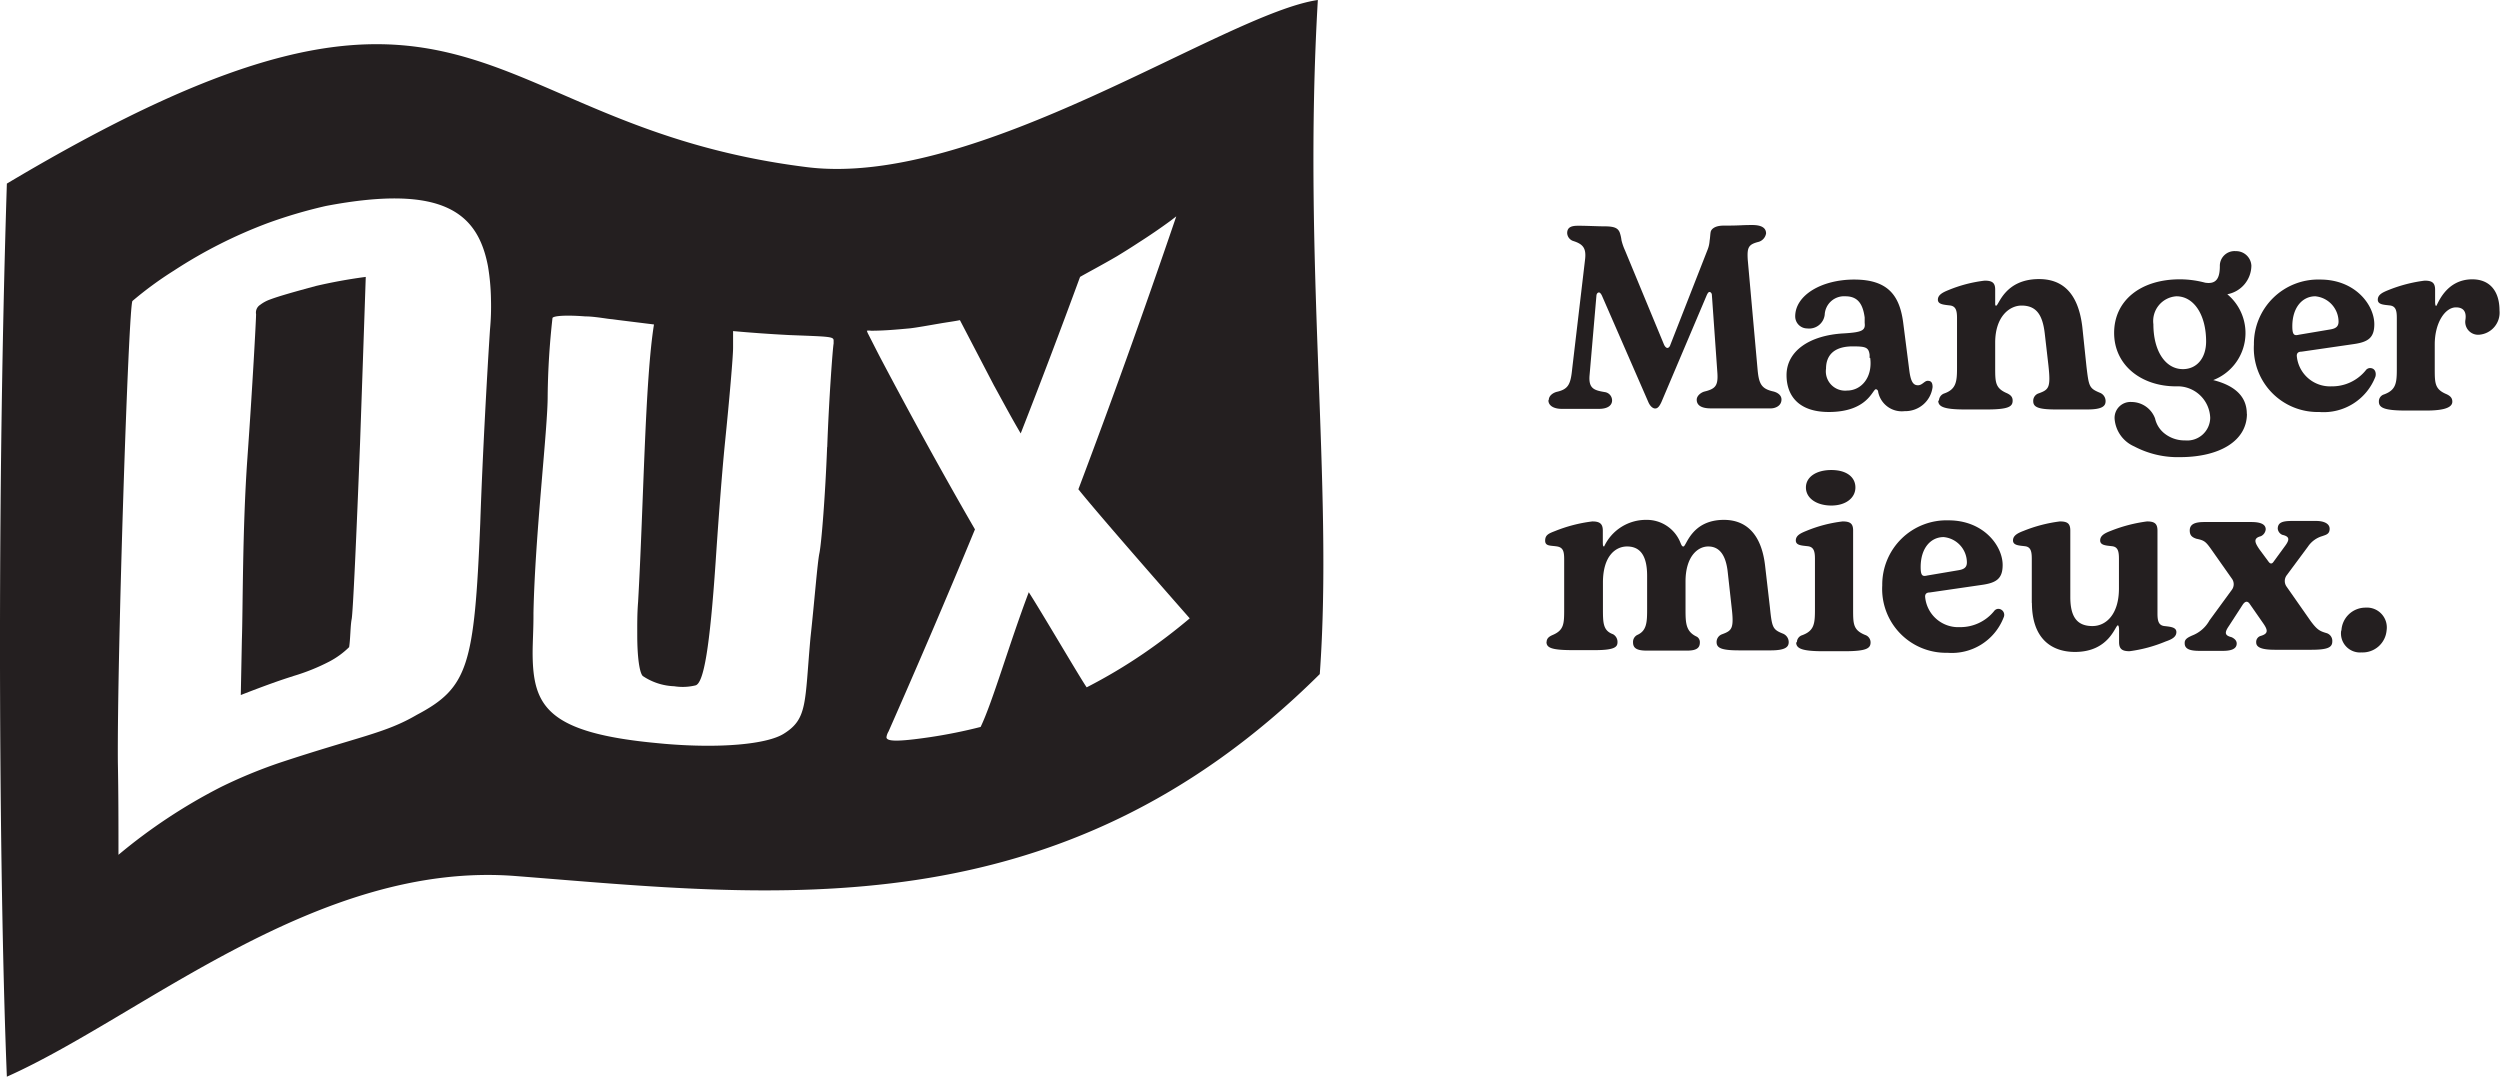
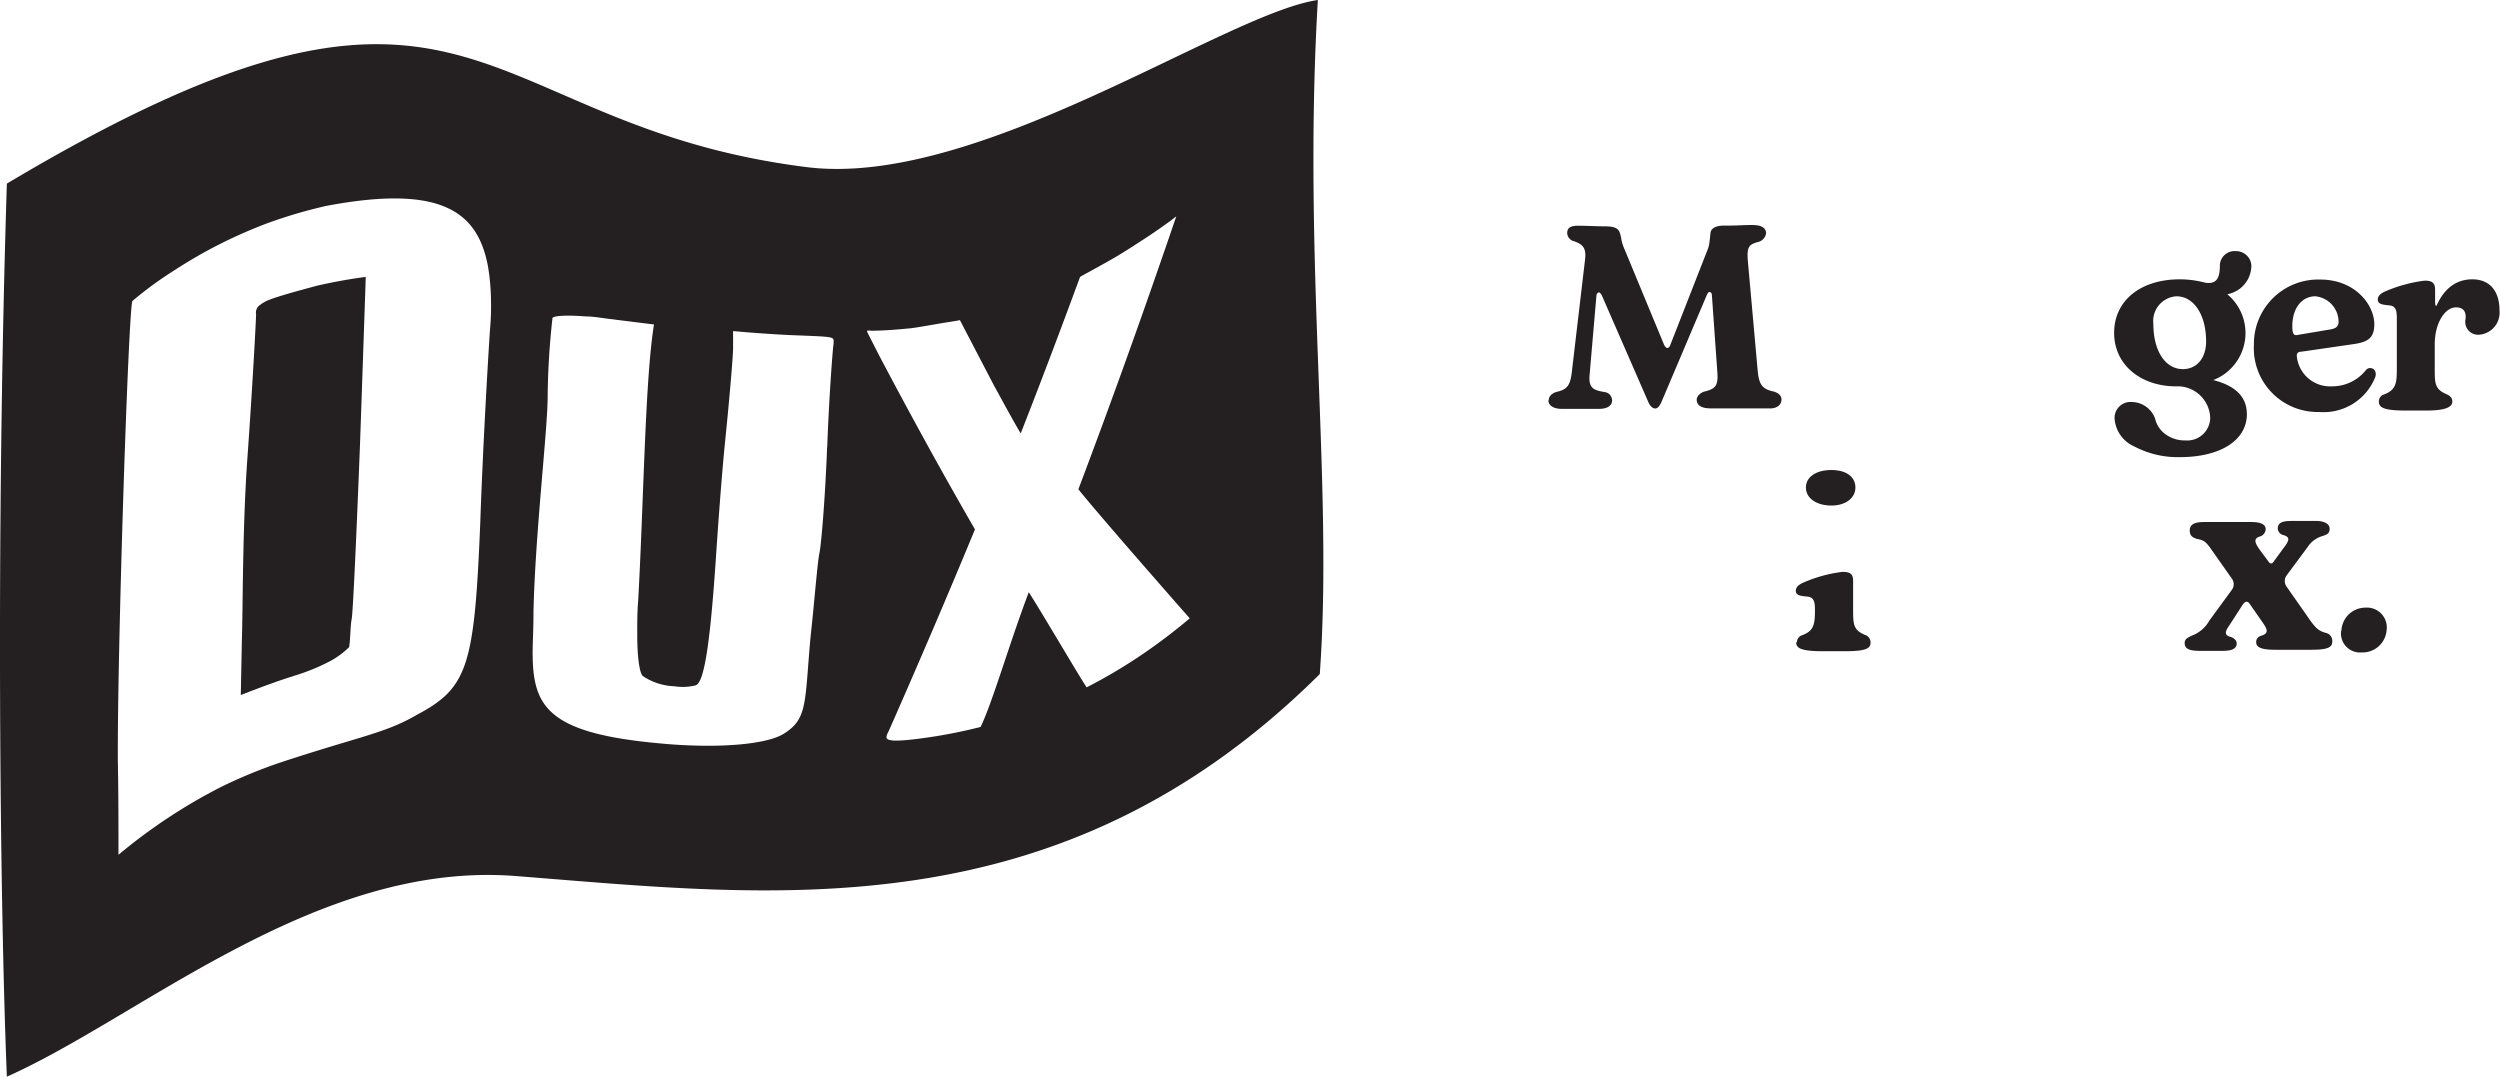
<svg xmlns="http://www.w3.org/2000/svg" viewBox="0 0 207.65 89.43">
  <defs>
    <style>.cls-1{fill:#241f20;}</style>
  </defs>
  <title>dux-mm-lands-black</title>
  <g id="Calque_2" data-name="Calque 2">
    <g id="Calque_1-2" data-name="Calque 1">
      <path class="cls-1" d="M128.64,33.24c0-.39.37-.61.65-.69,1-.22,1.17-.65,1.3-1.95l1.06-9c.13-1-.17-1.33-1-1.59a.73.73,0,0,1-.48-.65c0-.56.48-.61.94-.61.69,0,1.6.05,2.17.05.82,0,1.1.15,1.25.5a3,3,0,0,1,.15.65,4.44,4.44,0,0,0,.29.84l3.25,7.85c.09.18.19.26.28.26s.2-.11.24-.26l3.08-7.87A2.43,2.43,0,0,0,142,20c.05-.29.05-.55.09-.74s.28-.52,1.08-.52c1.5,0,1.39-.05,2.37-.05.71,0,1.15.2,1.15.7a.88.88,0,0,1-.59.69c-.87.22-1,.44-.93,1.52l.82,9.15c.11,1.15.33,1.54,1.28,1.76.28.06.7.26.7.67,0,.58-.59.74-.87.74h-5c-.65,0-1.17-.18-1.17-.72,0-.32.33-.58.61-.67.91-.22,1.17-.46,1.11-1.5l-.46-6.52c0-.16-.11-.26-.2-.26s-.17.13-.25.32L138,33.39c-.16.35-.31.54-.52.54s-.42-.21-.55-.49l-3.85-8.83c-.09-.22-.2-.32-.27-.32s-.19.06-.21.26l-.57,6.61c-.1,1.13.39,1.26,1.28,1.41a.7.7,0,0,1,.59.69c0,.39-.33.7-1.09.7h-3.1c-.58,0-1.1-.22-1.1-.72" />
-       <path class="cls-1" d="M148.39,31.16c0-2,1.91-3.32,4.77-3.47,1.5-.09,1.8-.24,1.72-.87l0-.45c-.15-1.11-.56-1.76-1.6-1.76a1.61,1.61,0,0,0-1.72,1.54,1.3,1.3,0,0,1-1.45,1.13,1,1,0,0,1-1-1c0-1.76,2.19-3.06,4.9-3.06,2.87,0,3.8,1.39,4.08,3.66l.5,3.91c.13,1,.37,1.21.72,1.21s.54-.37.8-.37.41.11.41.52a2.28,2.28,0,0,1-2.32,2A2,2,0,0,1,156,32.55c0-.13-.11-.22-.19-.22-.28,0-.67,1.89-3.91,1.89-2.58,0-3.51-1.43-3.51-3.06m6.9-1.43,0-.26c-.08-.63-.34-.7-1.41-.7-1.62,0-2.21.81-2.21,1.85a1.6,1.6,0,0,0,1.74,1.82c1.19,0,2.14-1.09,1.93-2.71" />
-       <path class="cls-1" d="M161.05,33.28a.65.65,0,0,1,.44-.6c1-.35,1.06-1,1.06-2.13V26.43c0-.58-.07-1-.59-1.06s-1-.09-1-.48.39-.6.89-.8a11.34,11.34,0,0,1,3-.78c.61,0,.87.17.87.74v1.08c0,.2,0,.26.08.26.22,0,.7-2.21,3.56-2.21,1.82,0,3.25,1,3.6,4l.34,3.25c.2,1.67.22,1.82,1.11,2.19a.74.74,0,0,1,.48.7c0,.39-.24.69-1.52.69-1,0-1.63,0-2.6,0-1.46,0-1.89-.19-1.89-.69a.65.65,0,0,1,.46-.65c.86-.31,1-.5.8-2.34l-.3-2.61c-.18-1.6-.72-2.34-1.93-2.34-1,0-2.19.91-2.19,3.08v2.06c0,1.24,0,1.73,1,2.15.26.13.45.28.45.6,0,.48-.28.74-2.15.74-.6,0-1.21,0-1.82,0-1.82,0-2.21-.26-2.21-.74" />
      <path class="cls-1" d="M186.63,34.37c0,2.25-2.27,3.6-5.57,3.6a7.74,7.74,0,0,1-3.79-.89,2.73,2.73,0,0,1-1.63-2.28,1.32,1.32,0,0,1,1.41-1.41A2.09,2.09,0,0,1,179,34.76a2.2,2.2,0,0,0,.74,1.21,2.67,2.67,0,0,0,1.75.61,1.91,1.91,0,0,0,2.09-1.87,2.71,2.71,0,0,0-2.84-2.62c-2.89,0-5.14-1.76-5.14-4.44s2.19-4.45,5.46-4.45a8.2,8.2,0,0,1,2.1.28c.94.15,1.22-.39,1.22-1.38a1.22,1.22,0,0,1,1.32-1.24A1.27,1.27,0,0,1,187,22.07a2.44,2.44,0,0,1-2,2.37,4.19,4.19,0,0,1-1.17,7.13c1.71.43,2.79,1.3,2.79,2.8m-7.76-7.44c0,2.23,1,3.73,2.45,3.73,1.15,0,1.93-.91,1.93-2.3,0-2.19-1-3.75-2.47-3.75a2.06,2.06,0,0,0-1.91,2.32" />
      <path class="cls-1" d="M187.21,28.62a5.34,5.34,0,0,1,5.51-5.4c2.91,0,4.49,2.11,4.49,3.71,0,1.13-.52,1.48-1.71,1.65l-4.34.63c-.28,0-.39.13-.39.34a2.77,2.77,0,0,0,2.88,2.54,3.59,3.59,0,0,0,2.84-1.32.46.46,0,0,1,.35-.2c.48,0,.54.46.46.72a4.61,4.61,0,0,1-4.67,2.93,5.3,5.3,0,0,1-5.42-5.6m6.36-1.26c.47-.08.67-.26.67-.65a2.13,2.13,0,0,0-1.93-2.1c-1.06,0-1.91.91-1.91,2.49,0,.76.18.79.56.7Z" />
      <path class="cls-1" d="M197.59,33.35a.6.6,0,0,1,.43-.59c1-.37,1.06-.95,1.06-2.14V26.43c0-.58-.06-1-.58-1.06s-1-.07-1-.48.39-.6.89-.8a12.09,12.09,0,0,1,3-.78c.61,0,.87.17.87.76V25c0,.15,0,.41.09.41s.73-2.21,3-2.21c1.41,0,2.26.93,2.26,2.6a1.84,1.84,0,0,1-1.67,2,1.07,1.07,0,0,1-1.17-1.19c.06-.35.11-1.08-.78-1.08s-1.76,1.26-1.76,3.08v2c0,1.23,0,1.73,1,2.14.26.13.46.28.46.61s-.29.74-2.15.74H199.8c-1.82,0-2.21-.26-2.21-.74" />
-       <path class="cls-1" d="M128.46,53.35c0-.31.18-.46.46-.59,1-.41,1-.95,1-2.19V46.48c0-.63-.06-1-.58-1.09s-1,0-1-.48.3-.6.82-.8a12.22,12.22,0,0,1,3.1-.8c.61,0,.87.19.87.76v.78c0,.45,0,.54.11.54a3.83,3.83,0,0,1,3.51-2.21,3,3,0,0,1,2.84,1.93c.11.26.15.28.24.28.24,0,.65-2.21,3.36-2.21,1.69,0,3.1,1,3.42,3.82l.4,3.46c.17,1.67.23,1.83,1.08,2.17a.76.76,0,0,1,.48.7c0,.39-.24.69-1.5.69-1,0-1.63,0-2.6,0-1.48,0-1.89-.19-1.89-.69a.68.68,0,0,1,.46-.65c.84-.31,1-.48.78-2.32l-.31-2.8c-.15-1.48-.71-2.17-1.62-2.17S140,46.26,140,48.3v2.25c0,1.17,0,1.91.95,2.34a.53.53,0,0,1,.24.48c0,.46-.3.67-1.06.67-1.32,0-2.1,0-3.36,0-.87,0-1.13-.24-1.13-.69a.65.65,0,0,1,.35-.61c.8-.35.82-1.08.82-2.17V47.82c0-1.91-.76-2.43-1.67-2.43s-2,.74-2,3v2.14c0,1.2,0,1.85.84,2.15a.73.73,0,0,1,.37.65c0,.39-.19.67-1.88.67-.55,0-1.33,0-1.83,0-1.82,0-2.19-.21-2.19-.69" />
-       <path class="cls-1" d="M149.25,53.35a.62.62,0,0,1,.44-.59c1-.37,1.06-.95,1.06-2.14V46.43c0-.58-.07-1-.59-1.06s-1-.07-1-.48.39-.6.89-.8a11.34,11.34,0,0,1,3-.78c.61,0,.87.17.87.74V50.6c0,1.23,0,1.73,1,2.14a.65.65,0,0,1,.45.61c0,.48-.28.74-2.14.74h-1.83c-1.82,0-2.21-.26-2.21-.74M150,40.49c0-.87.85-1.45,2.11-1.45s2,.58,2,1.45-.8,1.5-2,1.5S150,41.4,150,40.49" />
-       <path class="cls-1" d="M156.34,48.62a5.34,5.34,0,0,1,5.51-5.4c2.9,0,4.49,2.11,4.49,3.71,0,1.13-.52,1.48-1.72,1.65l-4.33.63c-.28,0-.39.13-.39.34a2.76,2.76,0,0,0,2.88,2.54,3.61,3.61,0,0,0,2.84-1.32.46.46,0,0,1,.35-.2.5.5,0,0,1,.45.72,4.61,4.61,0,0,1-4.66,2.93,5.3,5.3,0,0,1-5.42-5.6m6.35-1.26c.48-.08.68-.26.68-.65a2.13,2.13,0,0,0-1.93-2.1c-1.07,0-1.91.91-1.91,2.49,0,.76.17.79.56.7Z" />
-       <path class="cls-1" d="M168.76,50.1V46.43c0-.58-.06-1-.56-1.06s-1-.07-1-.48.39-.61.89-.8a12.07,12.07,0,0,1,3-.78c.63,0,.87.17.87.76V49.6c0,1.8.69,2.4,1.84,2.4S176,51,176,48.88V46.43c0-.58-.06-1-.56-1.06s-1-.07-1-.48.39-.61.89-.8a12.41,12.41,0,0,1,3-.78c.61,0,.87.17.87.76v6.87c0,.59.07,1,.57,1.06s1,.09,1,.5-.39.61-.89.78a11.73,11.73,0,0,1-3,.81c-.61,0-.87-.18-.87-.76v-1c0-.3-.06-.39-.1-.39-.22,0-.72,2.21-3.56,2.21-1.91,0-3.58-1.06-3.58-4.09" />
+       <path class="cls-1" d="M149.25,53.35a.62.62,0,0,1,.44-.59c1-.37,1.06-.95,1.06-2.14c0-.58-.07-1-.59-1.06s-1-.07-1-.48.39-.6.89-.8a11.34,11.34,0,0,1,3-.78c.61,0,.87.17.87.74V50.6c0,1.23,0,1.73,1,2.14a.65.65,0,0,1,.45.61c0,.48-.28.74-2.14.74h-1.83c-1.82,0-2.21-.26-2.21-.74M150,40.49c0-.87.85-1.45,2.11-1.45s2,.58,2,1.45-.8,1.5-2,1.5S150,41.4,150,40.49" />
      <path class="cls-1" d="M181.46,53.39c0-.32.29-.45.61-.6a2.79,2.79,0,0,0,1.45-1.26L185.37,49a.78.78,0,0,0,0-.95l-1.71-2.43c-.46-.65-.59-.74-1.22-.87-.41-.13-.56-.32-.56-.69,0-.54.46-.7,1.21-.7,1.24,0,2.65,0,3.91,0,.71,0,1.19.16,1.19.61a.7.7,0,0,1-.41.57c-.67.17-.48.56-.09,1.12l.74,1c.13.18.28.2.41,0l1-1.37c.37-.52.29-.74-.28-.87a.63.63,0,0,1-.37-.5c0-.54.42-.65,1.2-.65.6,0,1.41,0,2,0s1.11.2,1.11.65-.31.5-.61.61a2.15,2.15,0,0,0-1.19.87l-1.78,2.4a.8.8,0,0,0,0,.92l2,2.86c.54.73.76.84,1.3,1a.67.67,0,0,1,.5.7c0,.5-.39.69-1.76.69h-3c-1.08,0-1.56-.19-1.56-.61a.52.52,0,0,1,.37-.54c.67-.19.6-.5.19-1.08l-1.12-1.61c-.2-.26-.4-.15-.57.11L185.13,52c-.44.63-.26.8.24.93.21.11.41.26.41.52,0,.5-.56.61-1.15.61H182.7c-.76,0-1.24-.13-1.24-.63" />
      <path class="cls-1" d="M194.48,52.37a2,2,0,0,1,2-1.9,1.65,1.65,0,0,1,1.75,1.9,2,2,0,0,1-2.08,1.82,1.58,1.58,0,0,1-1.69-1.82" />
      <path class="cls-1" d="M22.42,24.88a3,3,0,0,0-.81.44.76.76,0,0,0-.34.78c0,.47-.3,6.06-.72,11.94s-.37,12.57-.46,15.13L20,57.73s2.19-.87,3.91-1.43l.46-.15a16.91,16.91,0,0,0,3-1.21A6.9,6.9,0,0,0,29,53.75c.11-.72.1-1.78.21-2.33s.41-7.19.7-14.71q.24-6.85.47-13.71c-1.37.18-2.75.43-4.13.75C24.48,24.23,23.22,24.58,22.42,24.88Z" />
      <path class="cls-1" d="M109.46,0C101.72,1.13,81.18,15.67,67,13.88,38.83,10.36,39.57-8,.57,15.25-.36,44.71,0,75.46.57,89.43c11.21-5,25.83-18,42.34-16.66,21.28,1.66,45,4.78,66.71-16.78C110.76,40.32,108.18,21.84,109.46,0ZM40.7,27.36c-.21,3.17-.62,10.4-.81,16.1-.49,11.84-1,13.66-5.28,15.92-2.63,1.54-4.8,1.79-11.46,4a40.86,40.86,0,0,0-4.82,2A45.46,45.46,0,0,0,9.84,71c0-2.55,0-5.1-.05-7.65C9.72,54.6,10.67,25.51,11,25a29.9,29.9,0,0,1,3.44-2.52,39.6,39.6,0,0,1,7.8-3.95,40.21,40.21,0,0,1,4.82-1.42c9.87-1.88,12.64.66,13.47,5a18.21,18.21,0,0,1,.25,2.76A20.53,20.53,0,0,1,40.7,27.36Zm28,9.78c-.15,4-.47,8-.64,8.81s-.41,4-.74,7c-.49,5.43-.22,6.76-2.23,8-1.4.87-5.26,1.23-9.91.83l-.53-.05c-9.22-.85-10.38-3.09-10.41-7.44,0-1,.08-2.15.07-3.37.13-6.51,1.2-15.41,1.18-18.06a63.73,63.73,0,0,1,.4-6.45c.08-.17,1.05-.26,2.72-.13.52,0,1.14.09,1.84.19l3.87.48C53.57,31.6,53.47,41.71,53,50c-.08,1-.07,1.92-.07,2.73,0,1.94.2,3.17.46,3.42A5,5,0,0,0,56,57a4.49,4.49,0,0,0,1.76-.07c.7-.16,1.2-3.22,1.68-10.25.16-2.41.48-7,.8-10.14s.66-7,.65-7.69V27.5c1.55.14,3.1.25,4.66.33,3.33.13,3.69.12,3.69.45v.26C69.17,28.86,68.85,33.14,68.71,37.14ZM95,54.27a43.73,43.73,0,0,1-4.74,2.82c-.42-.57-3.84-6.41-4.81-7.9-1.65,4.37-3,9.11-4,11.19a42,42,0,0,1-4.22.85c-2.72.4-3.6.36-3.6,0a1.23,1.23,0,0,1,.17-.47c2.39-5.42,4.79-11,7.18-16.79-2.61-4.51-5.23-9.28-7.84-14.22-.36-.69-.71-1.39-1.07-2.09L72,27.47a1.13,1.13,0,0,1,.35,0c1.09,0,2.17-.1,3.25-.2.53-.06,1.58-.25,2.46-.4.7-.12,1.32-.2,1.67-.28L82.55,32C83.3,33.36,84,34.68,84.78,36q2.48-6.33,4.93-13c.44-.26,1.84-1,3.07-1.72.59-.36,1.17-.72,1.76-1.11.91-.58,1.81-1.19,2.72-1.86l.44-.34-.08.24c-2.69,7.89-5.37,15.34-8.05,22.43,1.9,2.37,9.11,10.56,9.25,10.72A47.88,47.88,0,0,1,95,54.27Z" />
    </g>
  </g>
</svg>